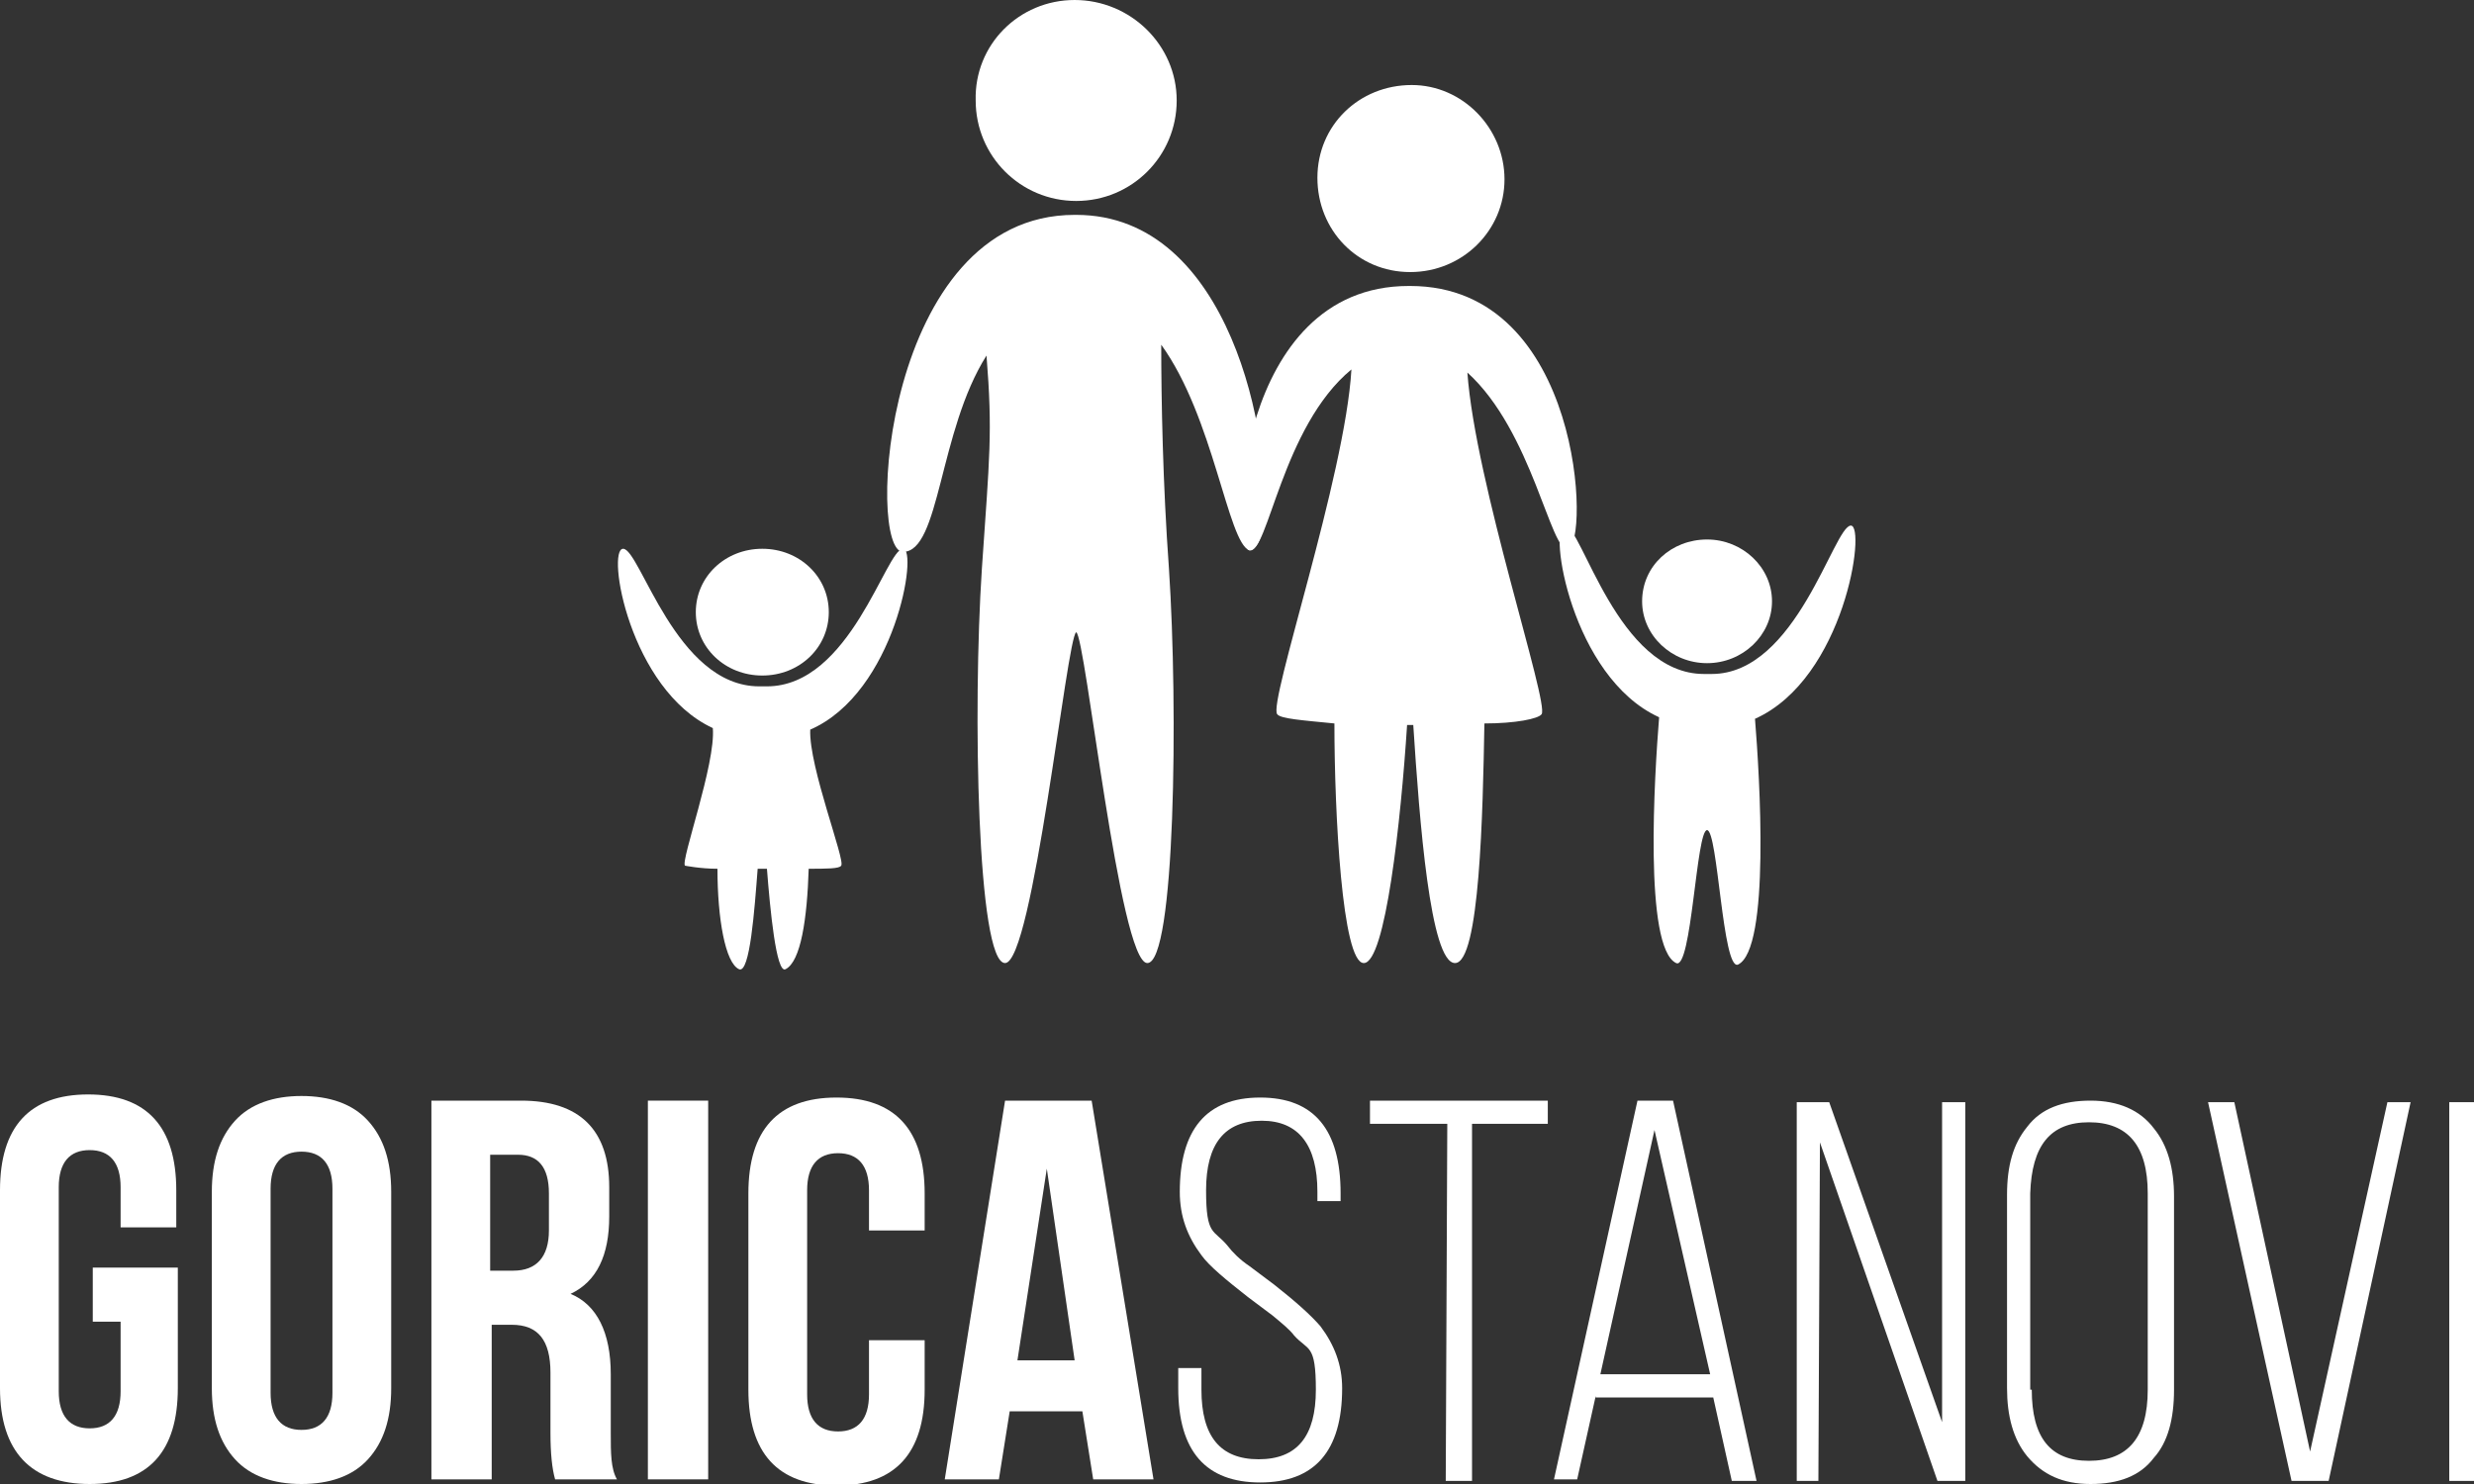
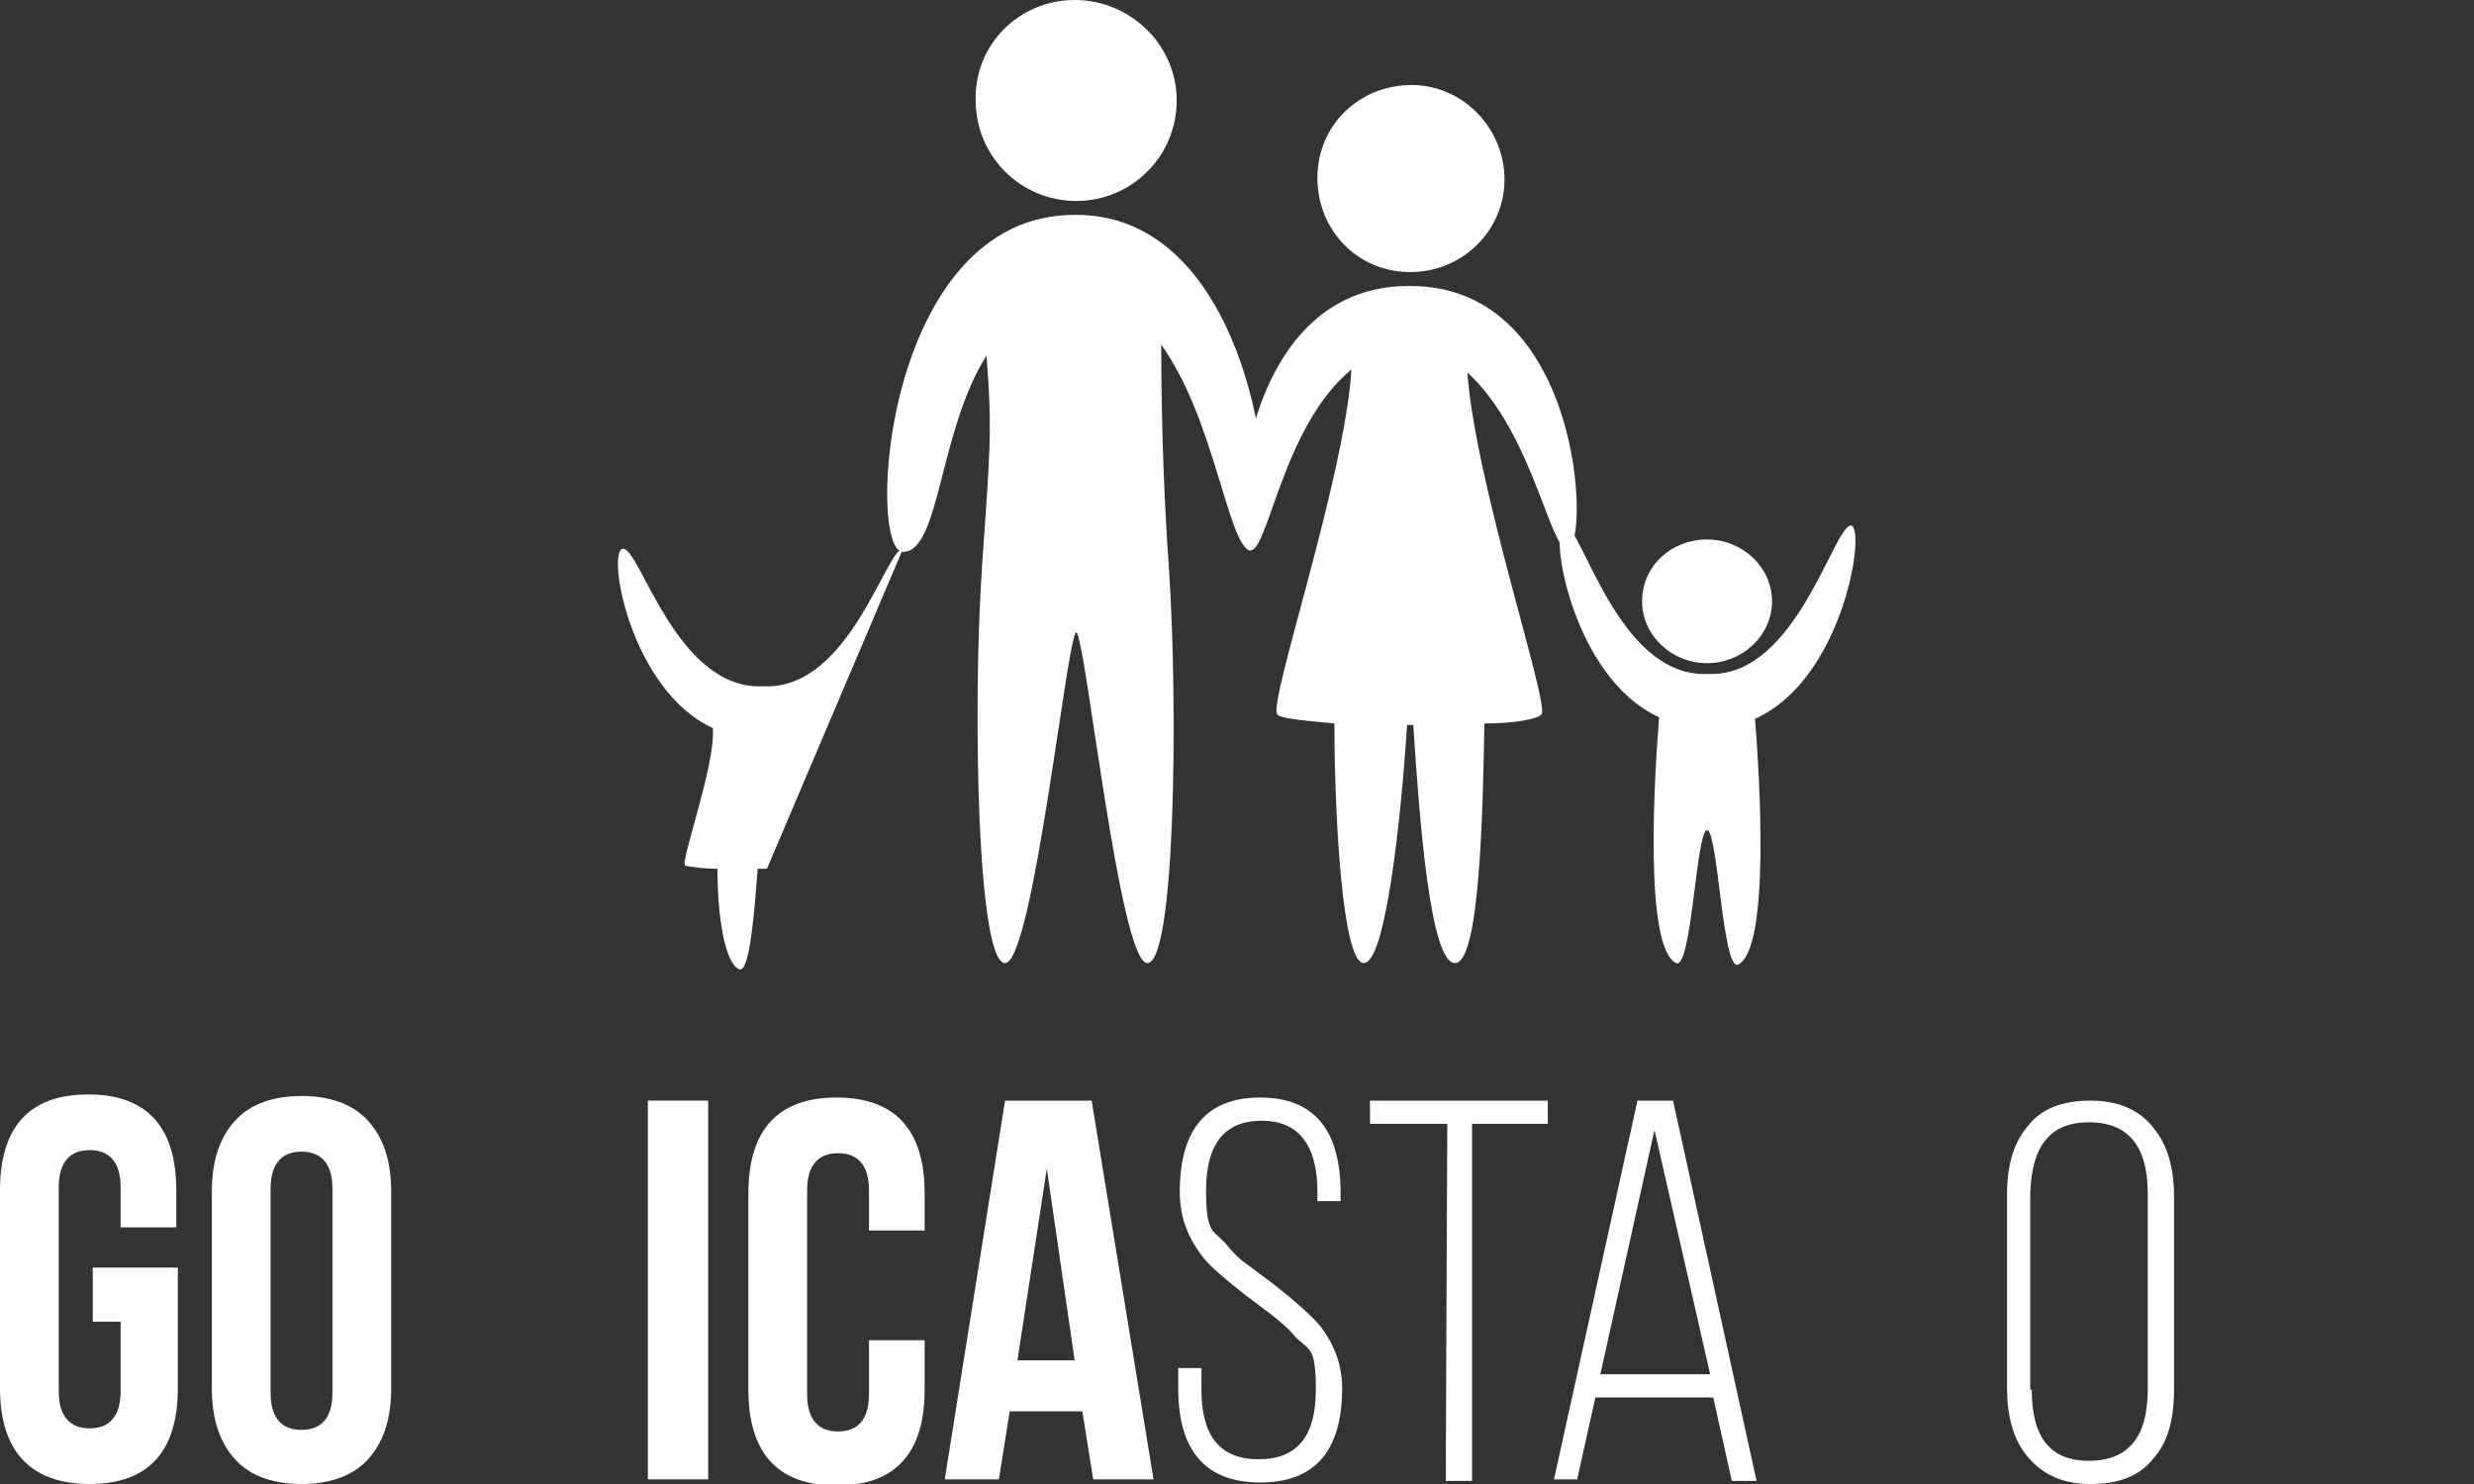
<svg xmlns="http://www.w3.org/2000/svg" id="Layer_1" version="1.1" viewBox="0 0 160 96">
  <rect x="0" y="0" width="160" height="96" fill="#333333" stroke="none" />
  <defs>
    <style>
      .st0 {
        fill: #fff;
      }
    </style>
  </defs>
  <path class="st0" d="M6.1,82h5.4v7.8c0,4.1-1.9,6.2-5.7,6.2s-5.8-2.1-5.8-6.2v-12.8c0-4.1,1.9-6.2,5.7-6.2s5.7,2.1,5.7,6.2v2.4h-3.6v-2.6c0-1.6-.7-2.4-2-2.4s-2,.8-2,2.4v13.2c0,1.6.7,2.4,2,2.4s2-.8,2-2.4v-4.5h-1.8v-3.5Z" />
  <path class="st0" d="M13.7,77.1c0-2,.5-3.5,1.5-4.6,1-1.1,2.5-1.6,4.3-1.6s3.3.5,4.3,1.6,1.5,2.6,1.5,4.6v12.7c0,2-.5,3.5-1.5,4.6s-2.5,1.6-4.3,1.6-3.3-.5-4.3-1.6c-1-1.1-1.5-2.6-1.5-4.6v-12.7ZM17.5,90.1c0,1.6.7,2.4,2,2.4s2-.8,2-2.4v-13.2c0-1.6-.7-2.4-2-2.4s-2,.8-2,2.4v13.2Z" />
-   <path class="st0" d="M35.9,95.7c-.2-.7-.3-1.7-.3-3v-3.9c0-2.1-.8-3.1-2.5-3.1h-1.3v10h-3.9v-24.5h5.8c3.8,0,5.7,1.9,5.7,5.6v1.9c0,2.5-.8,4.2-2.5,5,1.7.7,2.6,2.5,2.6,5.2v3.8c0,1.3,0,2.3.4,3h-4ZM31.7,74.7v7.5h1.5c1.5,0,2.3-.9,2.3-2.6v-2.4c0-1.7-.7-2.5-2-2.5h-1.8Z" />
  <rect class="st0" x="41.9" y="71.2" width="3.9" height="24.5" />
  <path class="st0" d="M59.8,86.6v3.3c0,4.1-1.9,6.2-5.7,6.2s-5.7-2.1-5.7-6.2v-12.7c0-4.1,1.9-6.2,5.7-6.2s5.7,2.1,5.7,6.2v2.4h-3.6v-2.6c0-1.6-.7-2.4-2-2.4s-2,.8-2,2.4v13.2c0,1.6.7,2.4,2,2.4s2-.8,2-2.4v-3.5h3.6Z" />
  <path class="st0" d="M74.6,95.7h-3.9l-.7-4.4h-4.7l-.7,4.4h-3.5l3.9-24.5h5.6l4,24.5ZM65.8,88h3.7l-1.8-12.4-1.9,12.4Z" />
  <path class="st0" d="M86.7,77.2v.5h-1.5v-.6c0-3-1.2-4.6-3.6-4.6s-3.6,1.5-3.6,4.5.5,2.5,1.4,3.6c.3.4.8.9,1.4,1.3l.8.6.8.6c1.4,1.1,2.4,2,3,2.7.9,1.2,1.4,2.5,1.4,4,0,4.1-1.8,6.1-5.3,6.1s-5.3-2-5.3-6.1v-1.3h1.5v1.4c0,3,1.2,4.5,3.7,4.5s3.7-1.5,3.7-4.5-.5-2.5-1.4-3.5c-.3-.4-.8-.8-1.4-1.3l-.8-.6-.8-.6c-1.4-1.1-2.5-2-3-2.7-.9-1.2-1.4-2.5-1.4-4.1,0-4,1.7-6.1,5.2-6.1s5.2,2.1,5.2,6.2" />
  <polygon class="st0" points="93.5 95.8 93.6 72.7 88.6 72.7 88.6 71.2 100.1 71.2 100.1 72.7 95.2 72.7 95.2 95.8 93.5 95.8" />
  <path class="st0" d="M103.2,90.3l-1.2,5.4h-1.5l5.4-24.5h2.3l5.4,24.6h-1.6l-1.2-5.4h-7.6ZM103.5,88.9h7.1l-3.6-15.8-3.5,15.8Z" />
-   <polygon class="st0" points="117.6 95.8 116.2 95.8 116.2 71.3 118.3 71.3 125.6 92 125.6 71.3 127.1 71.3 127.1 95.8 125.3 95.8 117.7 73.9 117.6 95.8" />
  <path class="st0" d="M129.8,77.3c0-1.9.4-3.3,1.3-4.4.9-1.2,2.3-1.7,4.1-1.7s3.2.6,4.1,1.8c.9,1.1,1.3,2.6,1.3,4.4v12.5c0,1.9-.4,3.4-1.3,4.4-.9,1.2-2.3,1.7-4.1,1.7s-3.1-.6-4.1-1.8c-.9-1.1-1.3-2.6-1.3-4.4v-12.5ZM131.4,89.9c0,3.1,1.2,4.6,3.7,4.6s3.8-1.5,3.8-4.6v-12.7c0-3.1-1.3-4.6-3.8-4.6s-3.7,1.5-3.8,4.6v12.7Z" />
-   <polygon class="st0" points="144.5 71.3 149.4 93.9 154.4 71.3 155.9 71.3 150.6 95.8 148.2 95.8 142.8 71.3 144.5 71.3" />
-   <rect class="st0" x="158.4" y="71.3" width="1.6" height="24.5" />
  <path class="st0" d="M106.2,38.9c0,2.2,1.9,4,4.2,4s4.2-1.8,4.2-4-1.9-4-4.2-4-4.2,1.7-4.2,4" />
  <path class="st0" d="M119.7,34c-1.1,0-3.5,9.6-9,9.6h-.5c-5.6,0-7.9-9.6-9-9.6s.4,9.8,6.1,12.4c-.3,3.7-1,14.9,1.1,15.9,1,.5,1.3-8.6,2-8.6s1,9.1,2,8.7c2.1-1,1.4-12.2,1.1-15.9,5.8-2.6,7.2-12.5,6.2-12.5Z" />
-   <path class="st0" d="M45,39.6c0,2.3,1.9,4.1,4.3,4.1s4.3-1.8,4.3-4.1-1.9-4.1-4.3-4.1-4.3,1.8-4.3,4.1" />
-   <path class="st0" d="M58.4,35.5c-1.1,0-3.4,8.9-8.8,8.9h-.5c-5.4,0-7.7-8.9-8.8-8.9s.4,9.1,5.8,11.6c.2,2.3-2.1,8.6-1.8,8.9,0,0,1,.2,2.1.2,0,3.2.5,6.1,1.4,6.5.7.3,1-3.9,1.2-6.5h.6c.2,2.6.6,6.8,1.2,6.5,1-.5,1.4-3.3,1.5-6.5,1.1,0,2,0,2.1-.2.3-.3-2.1-6.4-2-8.8,5.5-2.4,7-11.7,6-11.7Z" />
+   <path class="st0" d="M58.4,35.5c-1.1,0-3.4,8.9-8.8,8.9h-.5c-5.4,0-7.7-8.9-8.8-8.9s.4,9.1,5.8,11.6c.2,2.3-2.1,8.6-1.8,8.9,0,0,1,.2,2.1.2,0,3.2.5,6.1,1.4,6.5.7.3,1-3.9,1.2-6.5h.6Z" />
  <path class="st0" d="M69.5,13.9h0c-12.4,0-13.5,21.8-11.1,21.8s2.3-7.8,5.4-12.7c.4,5,.2,6.5-.3,13.8-.6,9.1-.3,25.5,1.5,25.5s4-21.1,4.6-21.4c.6.2,2.8,21.4,4.6,21.4s2-16.4,1.4-25.5c-.4-5.5-.5-11-.5-14.5,3.4,4.7,4.3,12.8,5.7,13.3.3,0,.8-.5.9-1.8.6-5.3-2.1-19.9-12.1-19.9Z" />
  <path class="st0" d="M76.1,6.5c0,3.6-2.9,6.5-6.5,6.5s-6.5-2.9-6.5-6.5C63,2.9,65.9,0,69.5,0s6.6,2.9,6.6,6.5" />
  <path class="st0" d="M97.3,11.6c0,3.3-2.7,6-6.1,6s-6-2.7-6-6.1,2.7-6,6.1-6c3.3,0,6,2.8,6,6.1" />
  <path class="st0" d="M91.1,18.5h0c-11.2,0-11.6,16.8-10.3,17.1,1.2.3,2.1-8,6.6-11.7-.4,6.9-5.4,21.6-4.8,22.3.2.3,1.7.4,3.7.6,0,5.8.5,15.5,1.9,15.5s2.4-9.2,2.8-15.4h.4c.4,6.2,1.1,15.4,2.7,15.4s1.8-9.8,1.9-15.5c2,0,3.5-.3,3.7-.6.5-.7-4.3-15-4.8-22.1,4.2,3.8,5.4,11.7,6.5,11.4,1.4-.2,1-17-10.2-17Z" />
</svg>